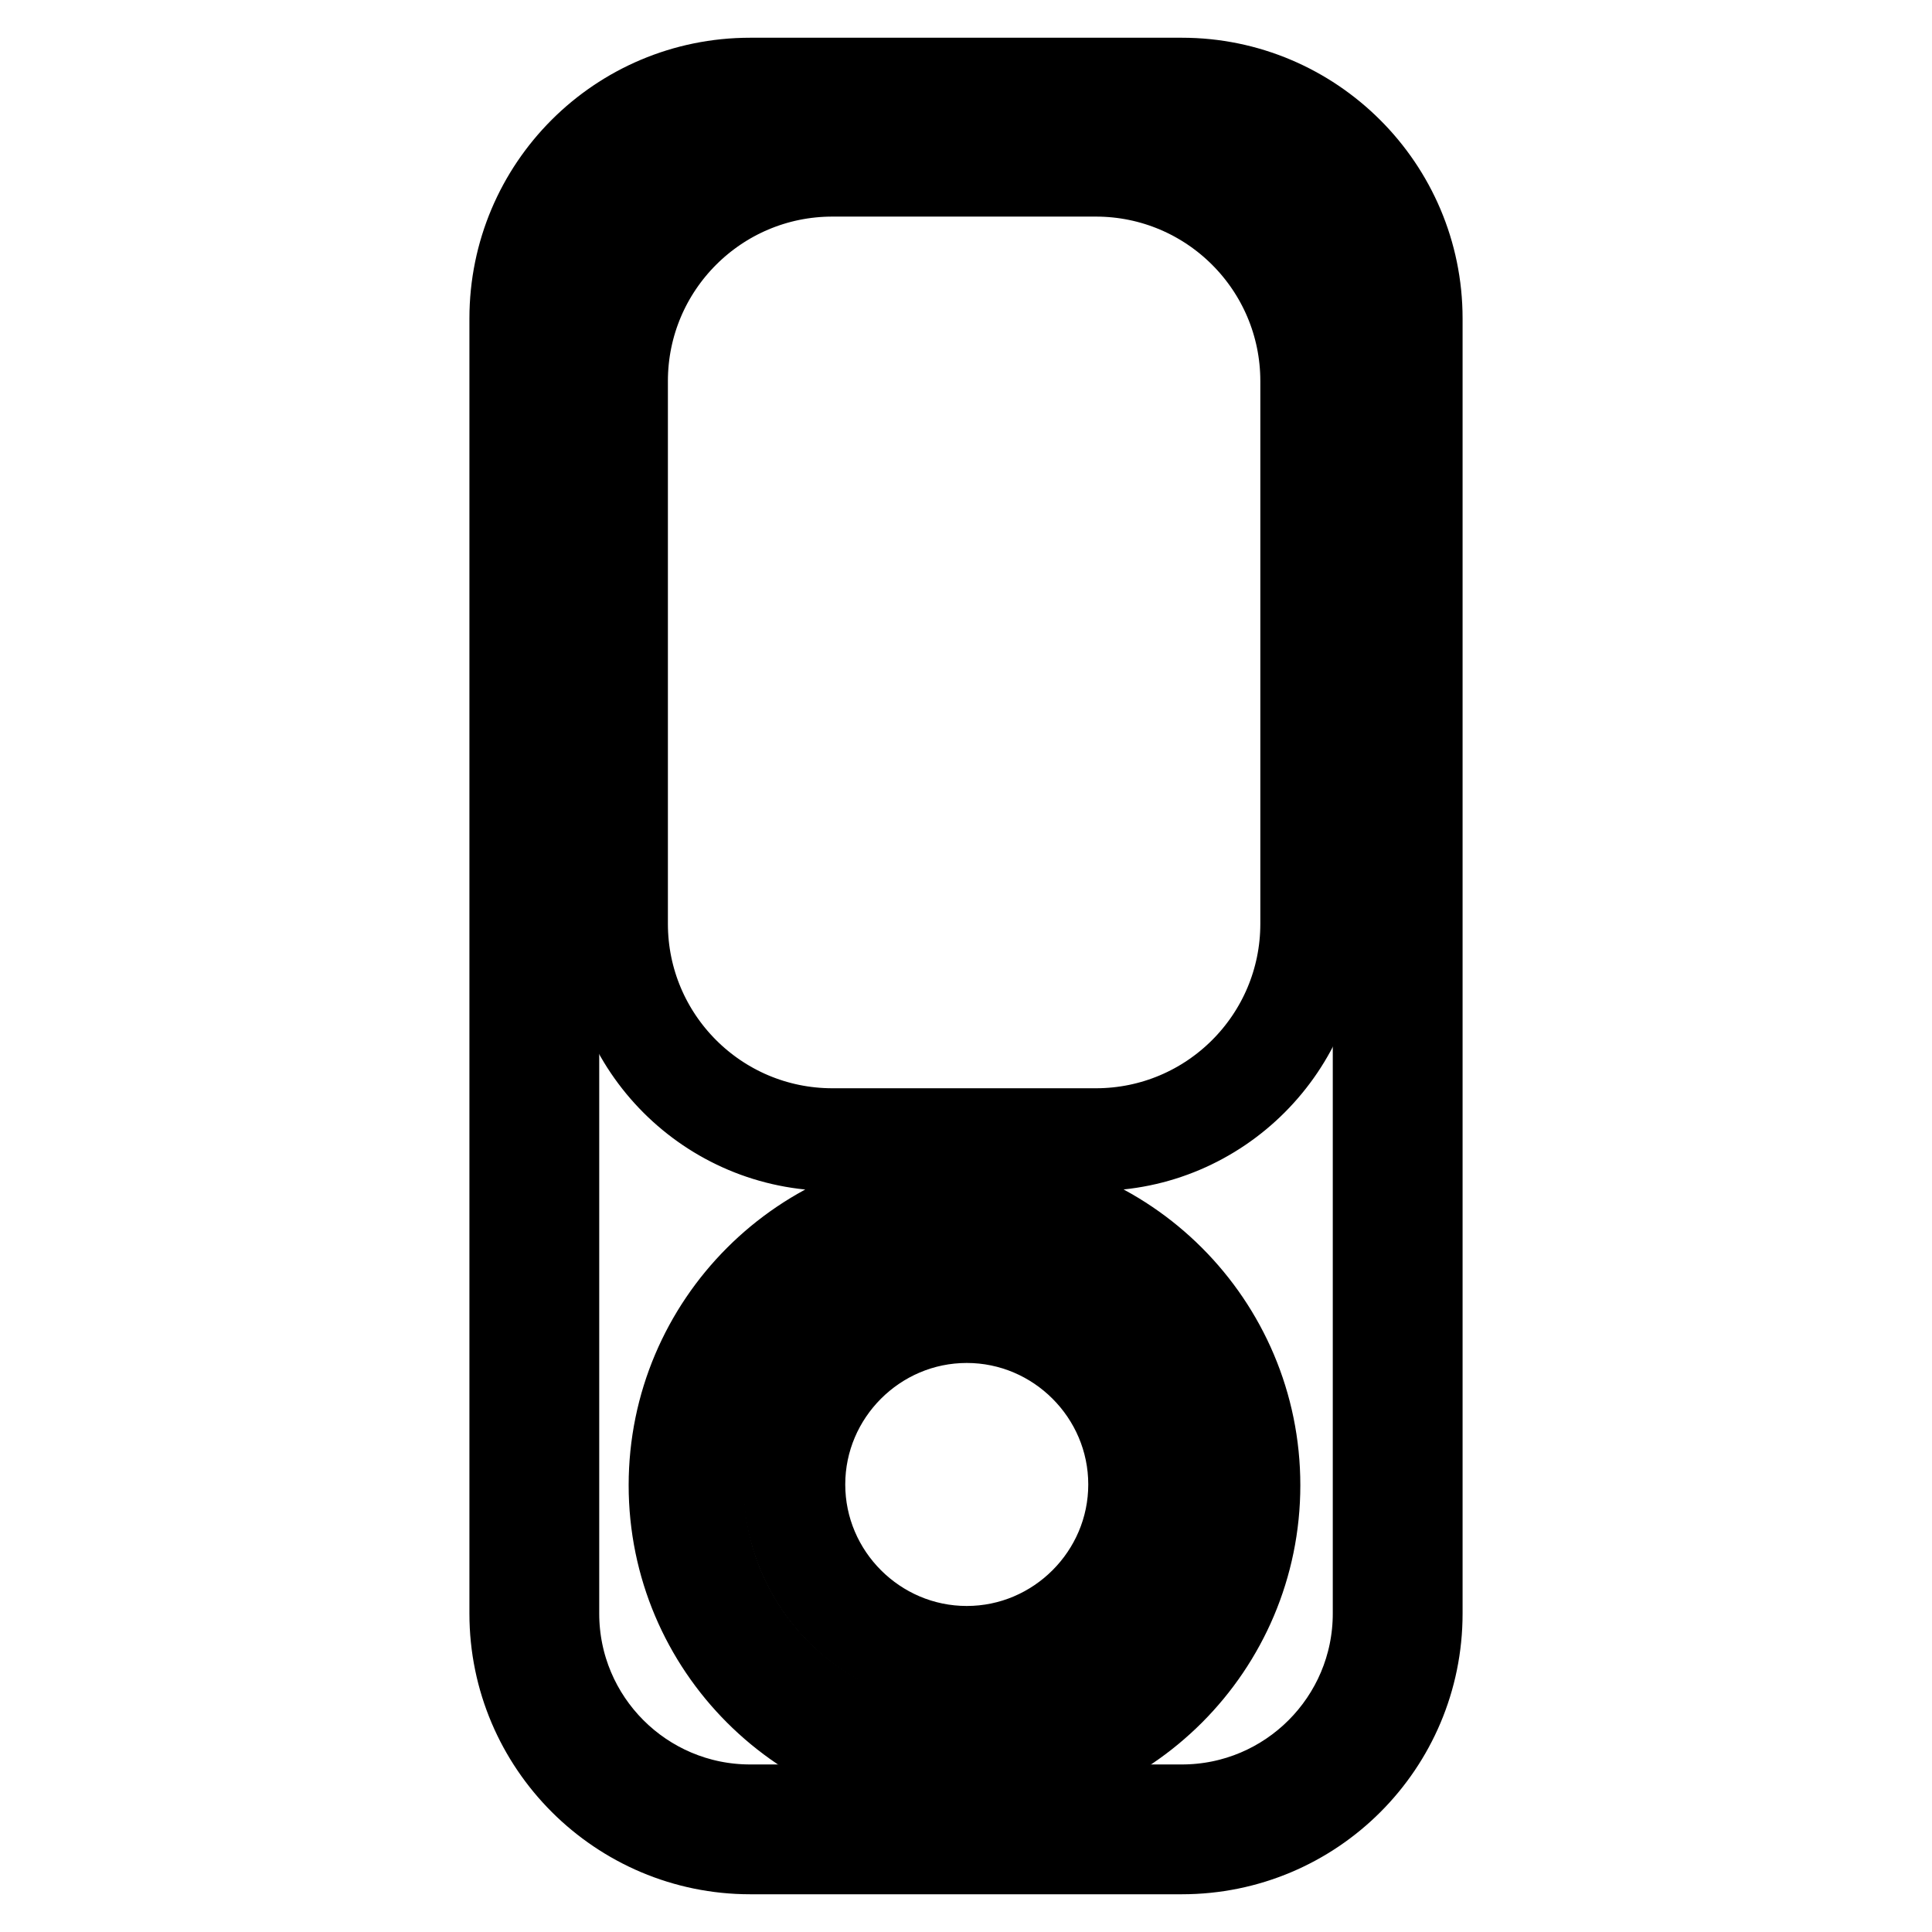
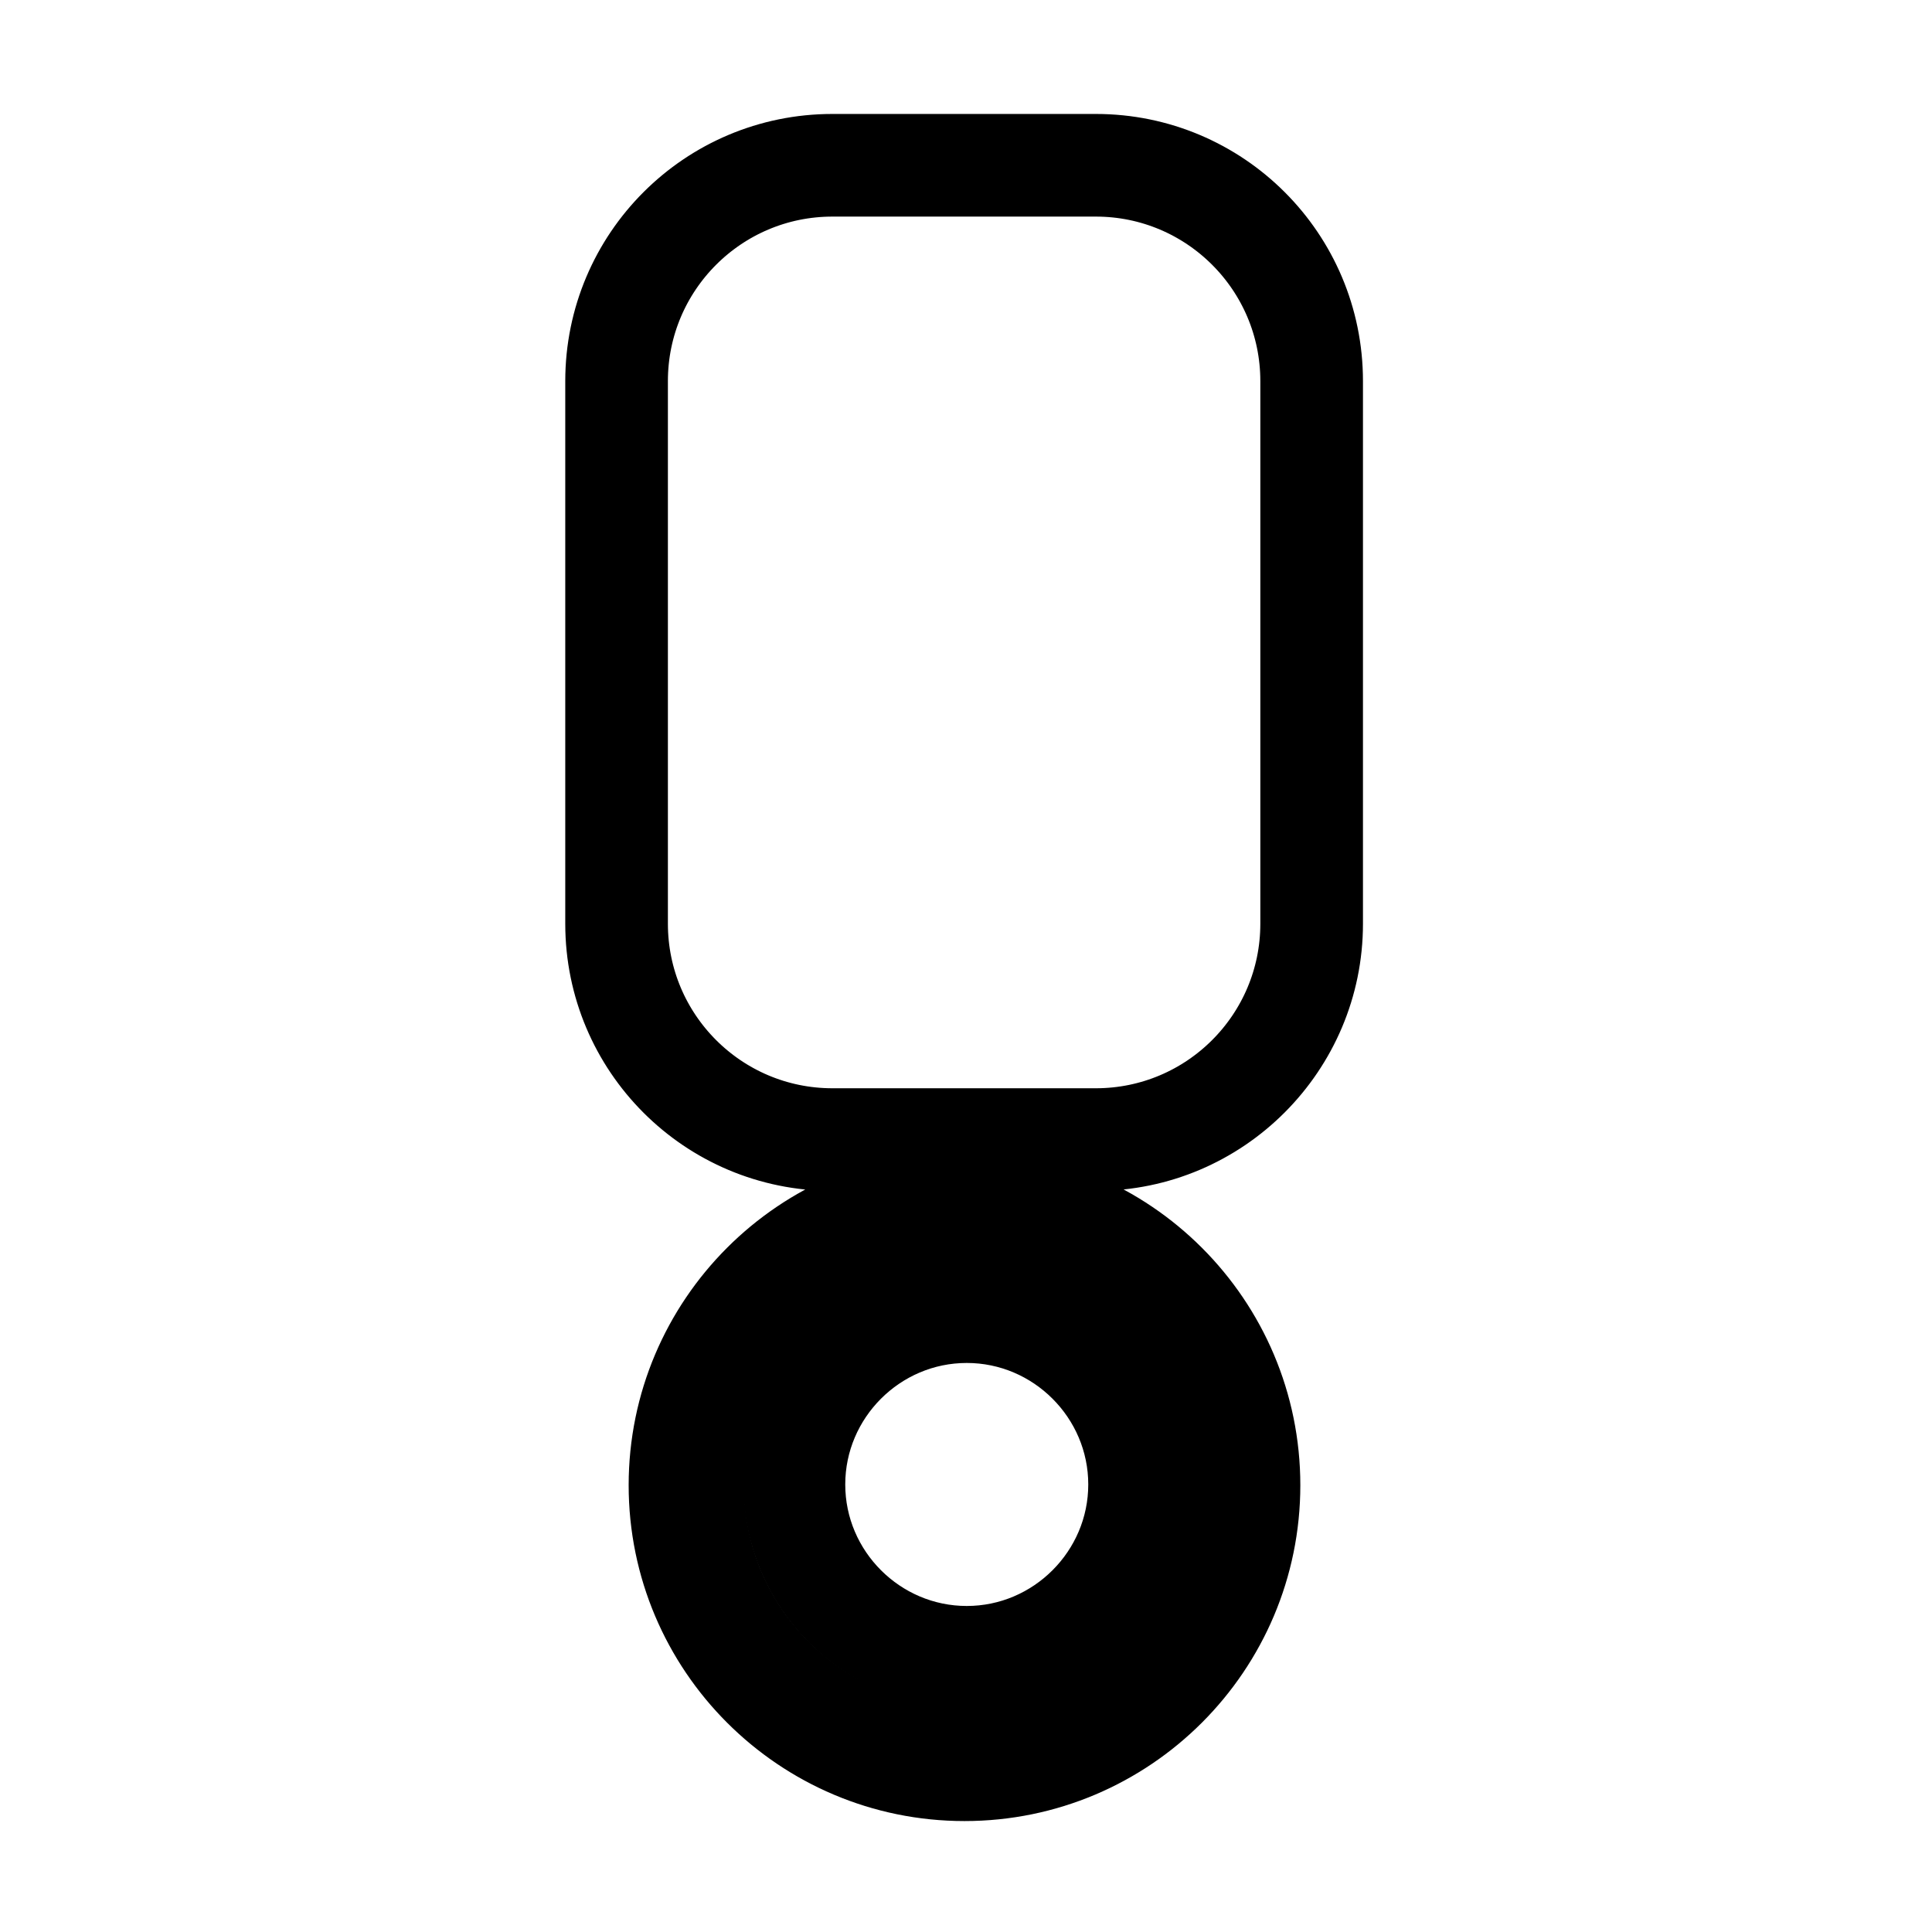
<svg xmlns="http://www.w3.org/2000/svg" version="1.1" x="0px" y="0px" viewBox="0 0 256 256" enable-background="new 0 0 256 256" xml:space="preserve">
  <g>
-     <path stroke-width="10" fill-opacity="0" stroke="#000000" d="M156.6,246H99.4c-17.7,0-32.2-14.4-32.2-32.2V42.2C67.2,24.4,81.6,10,99.4,10h57.2 c17.7,0,32.2,14.4,32.2,32.2v171.6C188.8,231.6,174.4,246,156.6,246L156.6,246z M99.4,17.2c-13.8,0-25,11.2-25,25v171.6 c0,13.8,11.2,25,25,25h57.2c13.8,0,25-11.2,25-25V42.2c0-13.8-11.2-25-25-25H99.4z" />
    <path stroke-width="10" fill-opacity="0" stroke="#000000" d="M145.2,152.8h-34.9c-16.8,0-30.4-13.6-30.4-30.4V50.5c0-16.8,13.6-30.4,30.4-30.4h34.9 c16.8,0,30.4,13.6,30.4,30.4v71.9C175.6,139.1,162,152.8,145.2,152.8z M110.3,23.7c-14.8,0-26.8,12-26.8,26.8v71.9 c0,14.8,12,26.8,26.8,26.8h34.9c14.8,0,26.8-12,26.8-26.8V50.5c0-14.8-12-26.8-26.8-26.8H110.3z M127.8,236.3 c-21.8,0-39.5-17.7-39.5-39.5c0-21.8,17.7-39.5,39.5-39.5c21.8,0,39.5,17.7,39.5,39.5C167.3,218.6,149.6,236.3,127.8,236.3z  M127.8,162.7c-18.8,0-34.2,15.3-34.2,34.2c0,18.8,15.3,34.2,34.2,34.2c18.8,0,34.2-15.3,34.2-34.2 C161.9,178,146.6,162.7,127.8,162.7z" />
    <path stroke-width="10" fill-opacity="0" stroke="#000000" d="M128.1,221.3c-13.6,0-24.6-11-24.6-24.6c0-13.6,11-24.6,24.6-24.6c13.6,0,24.6,11,24.6,24.6 C152.7,210.3,141.6,221.3,128.1,221.3z M128.1,175.6c-11.6,0-21.1,9.5-21.1,21.1c0,11.6,9.5,21.1,21.1,21.1 c11.6,0,21.1-9.5,21.1-21.1C149.2,185.1,139.7,175.6,128.1,175.6z" />
  </g>
</svg>